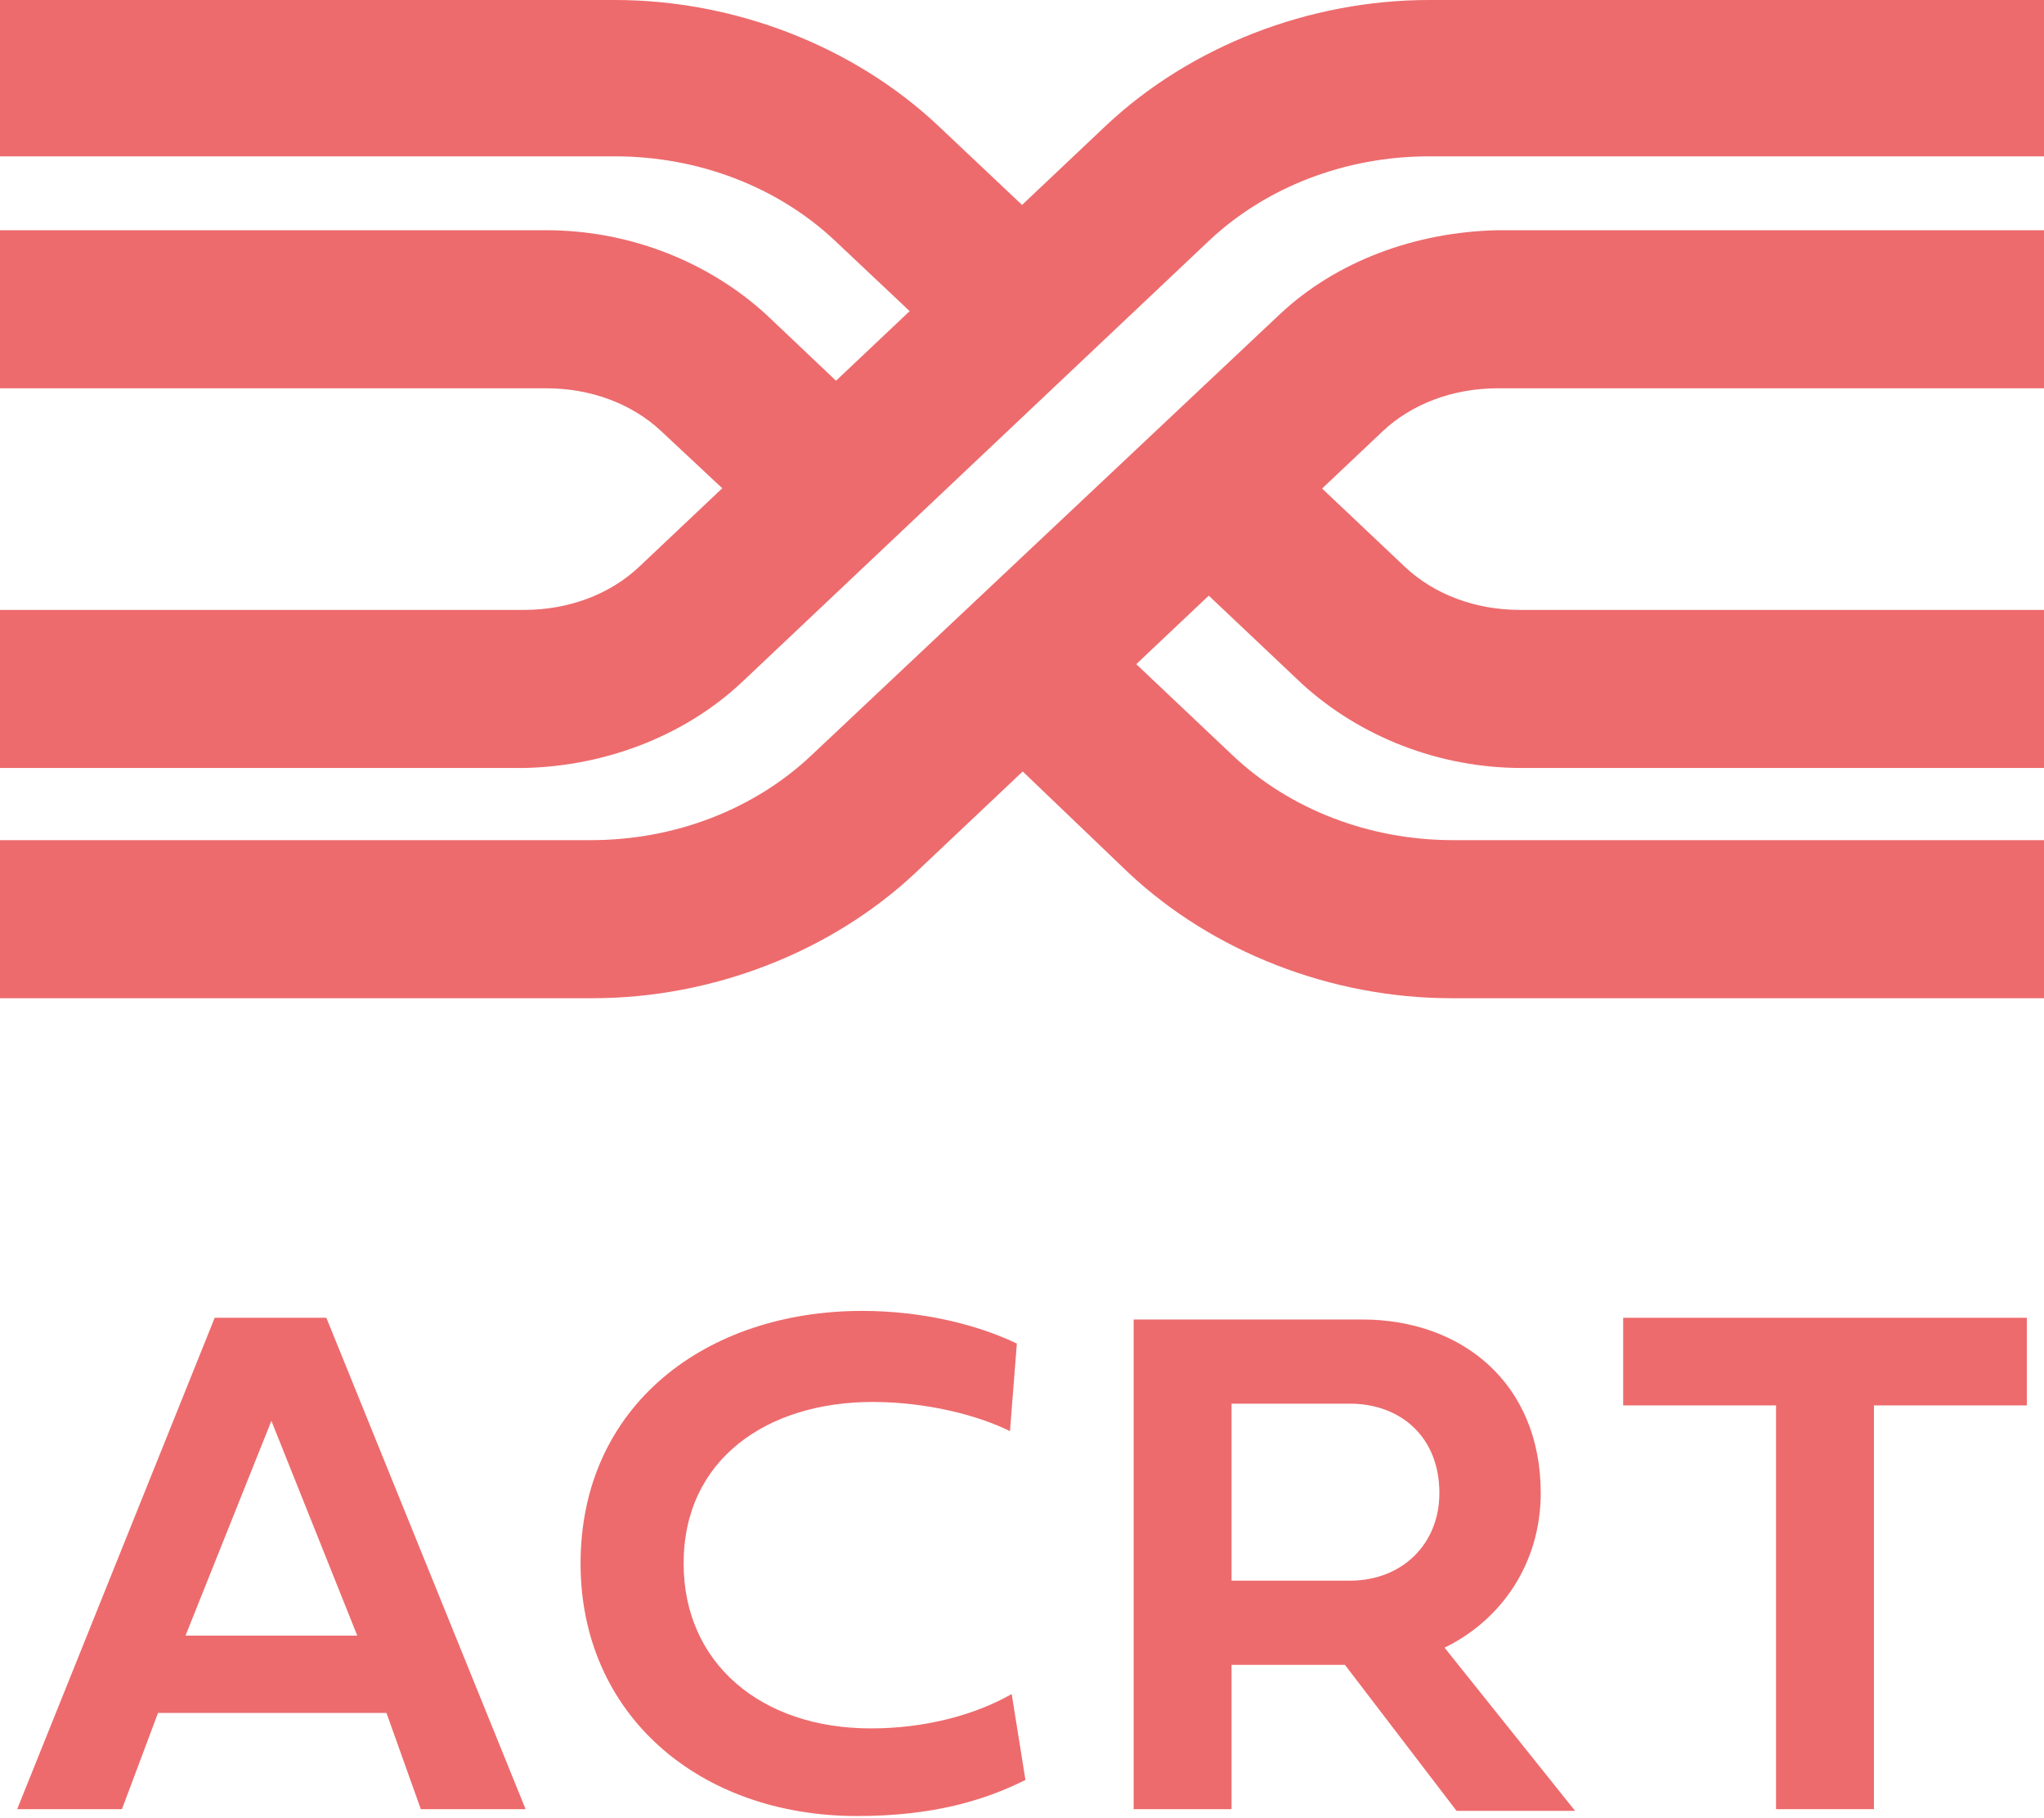
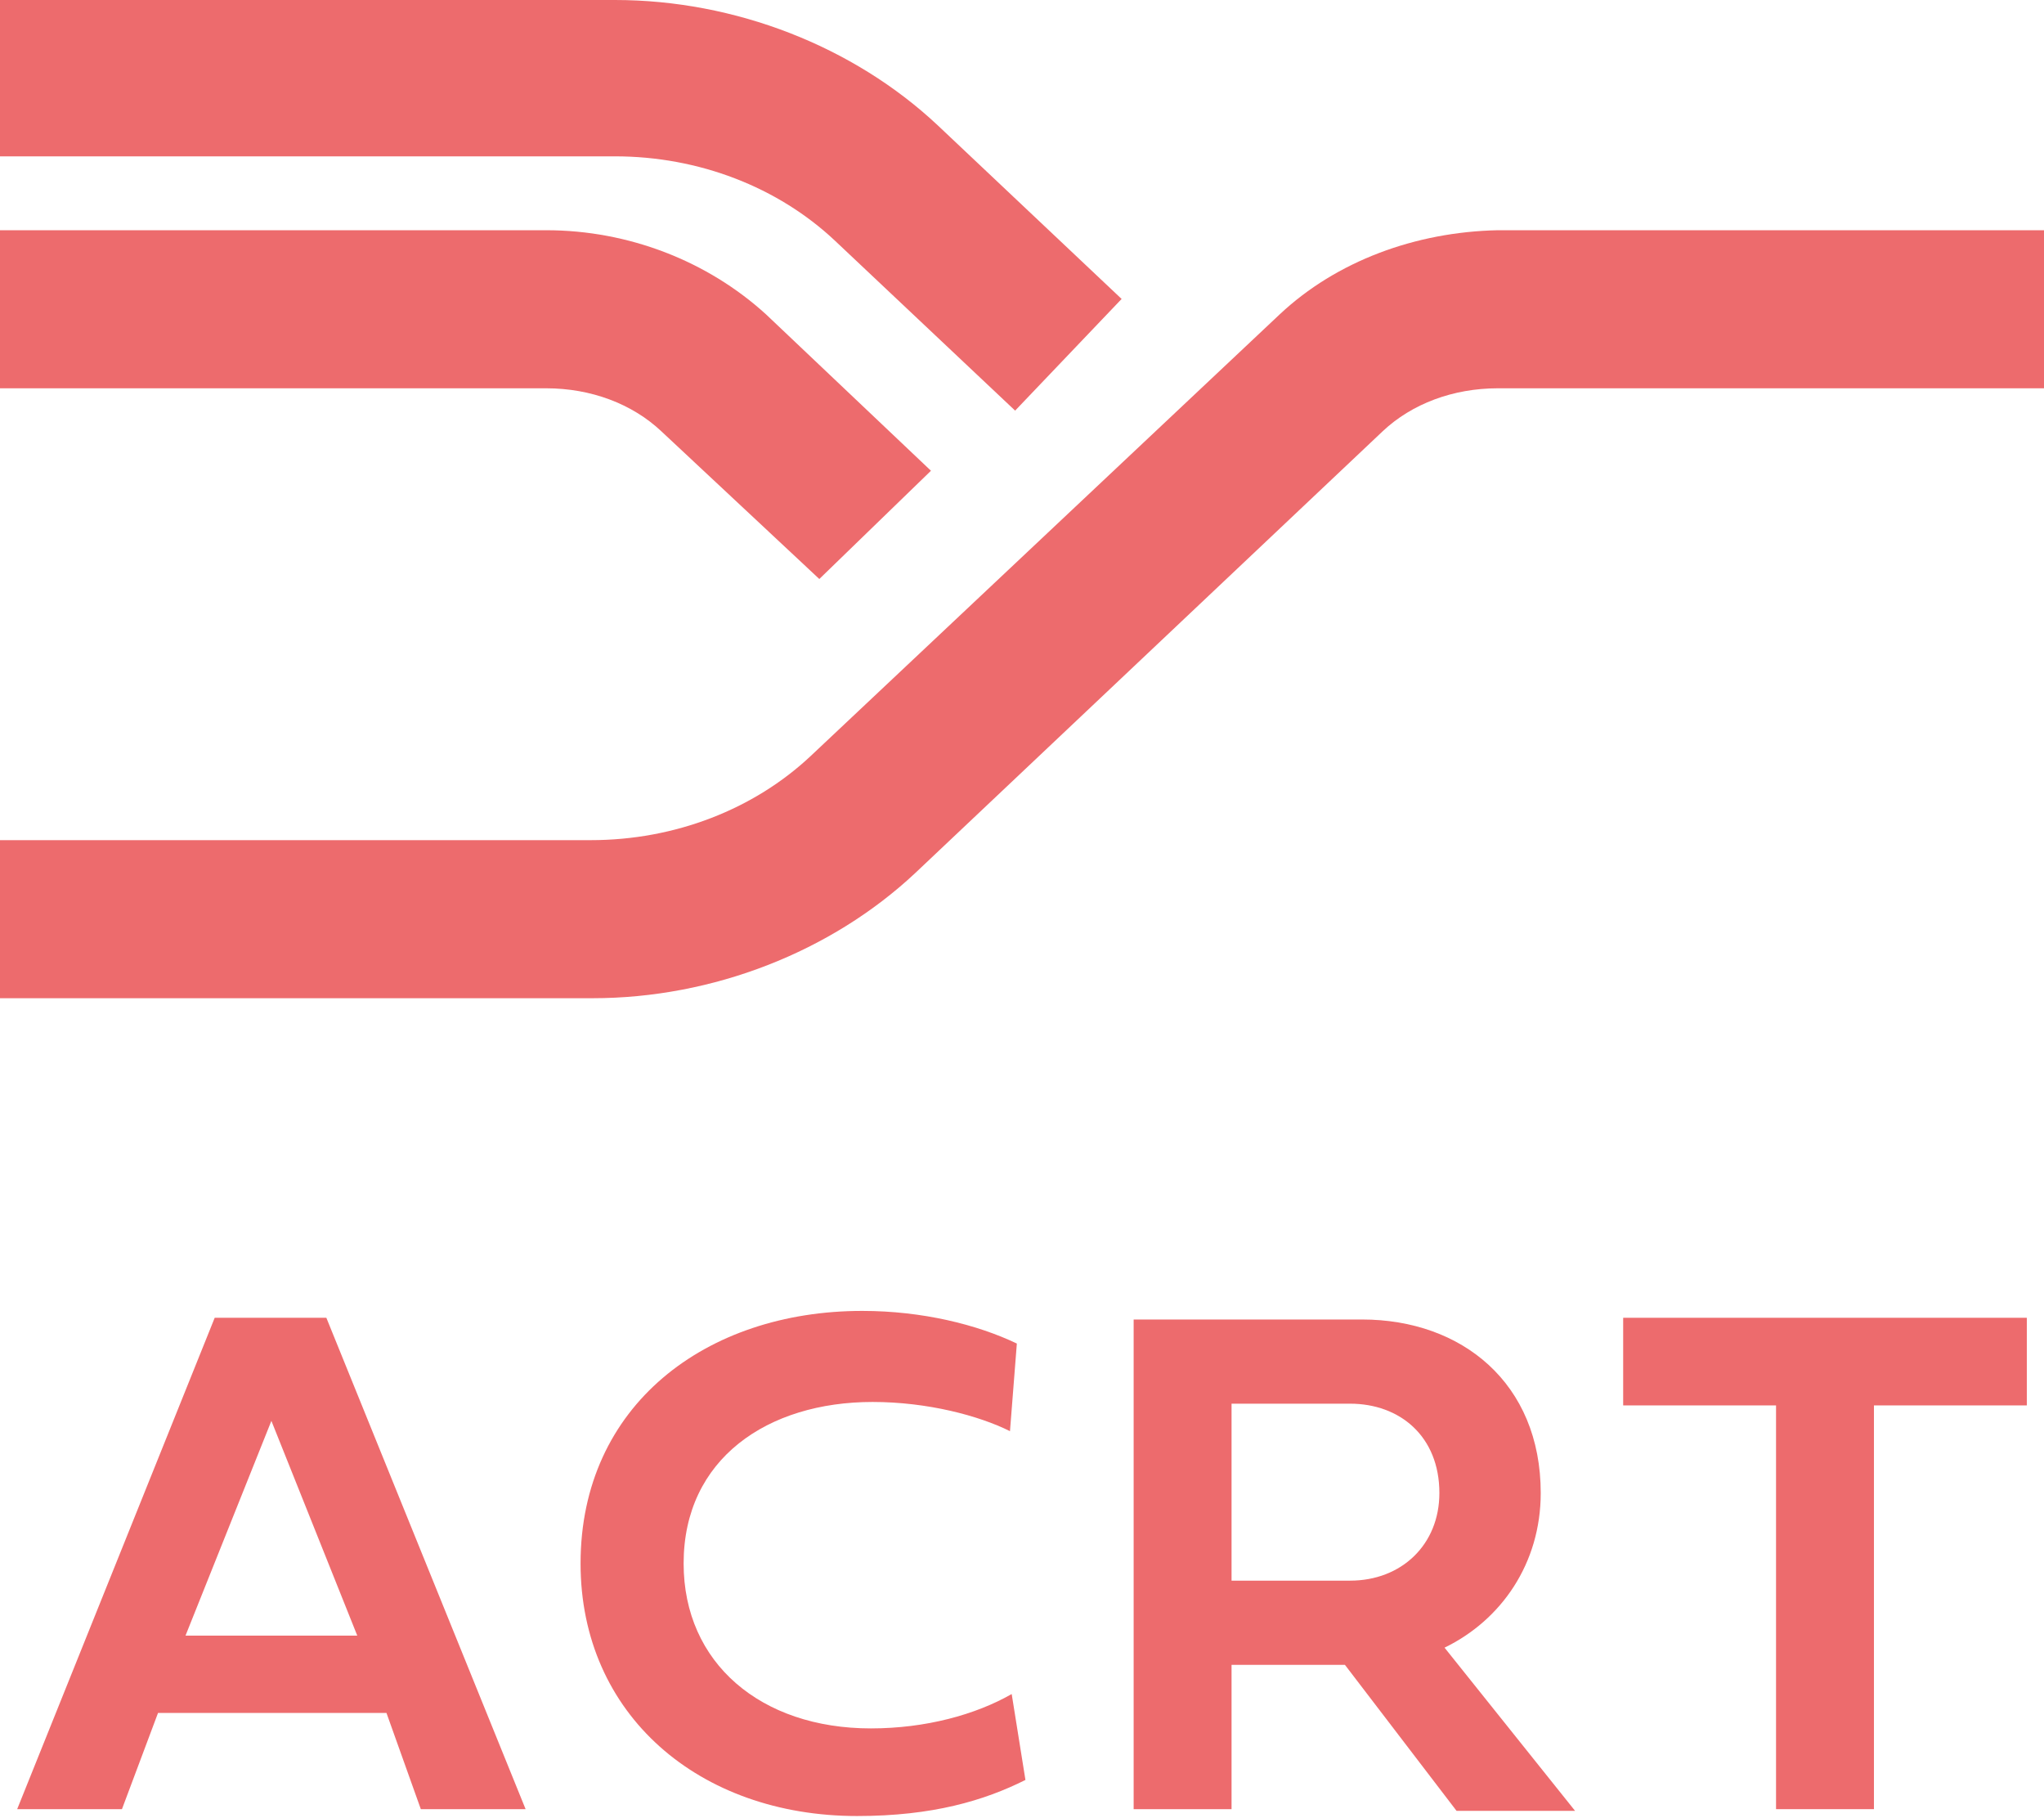
<svg xmlns="http://www.w3.org/2000/svg" version="1.1" id="Layer_1" x="0px" y="0px" width="119px" height="105.8px" viewBox="0 0 119 105.8" style="enable-background:new 0 0 119 105.8;" xml:space="preserve">
  <style type="text/css">
	.st0{fill:#243161;}
	.st1{fill:url(#SVGID_00000183225351425765019180000016964928760384170112_);}
	.st2{opacity:0.35;clip-path:url(#SVGID_00000069373582385035718820000002690375524841701804_);}
	.st3{fill:none;stroke:#FFFFFF;stroke-width:2;stroke-miterlimit:10;}
	.st4{fill:#5C8FCA;}
	.st5{fill:#F4F4F4;}
	.st6{fill:url(#SVGID_00000133495069387747517890000010810326945952236165_);}
	.st7{fill:#FFFFFF;}
	.st8{opacity:0.5;}
	.st9{fill:url(#SVGID_00000182522647173288537030000003832549966759558320_);}
	.st10{opacity:0.35;}
	.st11{fill:#EAEBEE;}
	.st12{fill:url(#SVGID_00000092416659854807761110000009699073086682168460_);}
	.st13{opacity:0.24;clip-path:url(#SVGID_00000087371467297509080360000007942326954771138736_);}
	.st14{fill:#ACCEEC;}
	.st15{fill:none;stroke:#FFFFFF;stroke-miterlimit:10;}
	.st16{fill:#020203;}
	.st17{fill:none;stroke:#020203;stroke-miterlimit:10;}
	.st18{fill:#F4E600;stroke:#1E1E1C;stroke-miterlimit:10;}
	.st19{fill:none;stroke:#243161;stroke-miterlimit:10;}
	.st20{fill:#ED6B6D;}
	.st21{fill:none;stroke:#29235C;stroke-miterlimit:10;}
	.st22{fill:#29235C;}
	.st23{clip-path:url(#SVGID_00000170239042198093411380000002331946304916711840_);fill:#164194;}
	.st24{clip-path:url(#SVGID_00000170239042198093411380000002331946304916711840_);}
	.st25{clip-path:url(#SVGID_00000102532473951629301260000002310465190180196022_);fill:#FFED00;}
	.st26{clip-path:url(#SVGID_00000102532473951629301260000002310465190180196022_);fill:#E30613;}
	.st27{clip-path:url(#SVGID_00000102532473951629301260000002310465190180196022_);fill:#FFFFFF;}
	.st28{clip-path:url(#SVGID_00000102532473951629301260000002310465190180196022_);}
	.st29{clip-path:url(#SVGID_00000102532473951629301260000002310465190180196022_);fill:#164194;}
	.st30{clip-path:url(#SVGID_00000102532473951629301260000002310465190180196022_);fill:#B61F2B;}
	.st31{clip-path:url(#SVGID_00000102532473951629301260000002310465190180196022_);fill:#878787;}
	.st32{clip-path:url(#SVGID_00000102532473951629301260000002310465190180196022_);fill:#E4003A;}
	.st33{clip-path:url(#SVGID_00000102532473951629301260000002310465190180196022_);fill:#575756;}
	.st34{fill-rule:evenodd;clip-rule:evenodd;fill:#243161;}
	.st35{fill-rule:evenodd;clip-rule:evenodd;fill:#FFFFFF;}
	.st36{opacity:0.84;fill:#243161;}
	.st37{fill:none;stroke:#ED6B6D;stroke-miterlimit:10;}
	.st38{fill:#4C6BB1;}
	.st39{clip-path:url(#SVGID_00000032616440706423830970000004344015202195960709_);}
	.st40{clip-path:url(#SVGID_00000029033978903704562700000001236858173767641986_);fill:#243161;}
	.st41{clip-path:url(#SVGID_00000022529810322213520340000016945443592382996376_);}
	.st42{clip-path:url(#SVGID_00000061445094452828713770000011730528517618121646_);fill:#243161;}
	.st43{clip-path:url(#SVGID_00000065049774568133017290000018056333626818537860_);fill:#164194;}
	.st44{clip-path:url(#SVGID_00000065049774568133017290000018056333626818537860_);}
	.st45{clip-path:url(#SVGID_00000044856781045931815820000003467422463724825776_);fill:#FFED00;}
	.st46{clip-path:url(#SVGID_00000044856781045931815820000003467422463724825776_);fill:#E30613;}
	.st47{clip-path:url(#SVGID_00000044856781045931815820000003467422463724825776_);fill:#FFFFFF;}
	.st48{clip-path:url(#SVGID_00000044856781045931815820000003467422463724825776_);}
	.st49{clip-path:url(#SVGID_00000044856781045931815820000003467422463724825776_);fill:#164194;}
	.st50{clip-path:url(#SVGID_00000044856781045931815820000003467422463724825776_);fill:#B61F2B;}
	.st51{clip-path:url(#SVGID_00000044856781045931815820000003467422463724825776_);fill:#878787;}
	.st52{clip-path:url(#SVGID_00000044856781045931815820000003467422463724825776_);fill:#E4003A;}
	.st53{clip-path:url(#SVGID_00000044856781045931815820000003467422463724825776_);fill:#575756;}
	.st54{clip-path:url(#SVGID_00000036965530332810699030000002041856570870362554_);}
	.st55{clip-path:url(#SVGID_00000147209786921407504420000017111627341465742781_);}
	.st56{clip-path:url(#SVGID_00000148625319999731371040000016203110287853808267_);fill:#ED6B6D;}
	.st57{opacity:0.1;clip-path:url(#SVGID_00000148625319999731371040000016203110287853808267_);fill:#ED6B6D;}
	.st58{clip-path:url(#SVGID_00000060726562597160993990000012651224134050651068_);}
	.st59{clip-path:url(#SVGID_00000073687303781647096530000003352761679943387568_);}
	.st60{clip-path:url(#SVGID_00000011029799341053020490000017573113645513335718_);fill:#243161;}
	.st61{opacity:0.1;clip-path:url(#SVGID_00000011029799341053020490000017573113645513335718_);fill:#243161;}
	.st62{opacity:0.5;clip-path:url(#SVGID_00000082344271242006140390000010390637016526358458_);}
	.st63{fill:#A6AAB2;}
	.st64{clip-path:url(#SVGID_00000106869982779880855570000014693704323741293487_);}
	.st65{clip-path:url(#SVGID_00000122684667685656293560000013084703255549020068_);fill:#243161;}
	.st66{opacity:0.1;clip-path:url(#SVGID_00000122684667685656293560000013084703255549020068_);fill:#243161;}
	.st67{clip-path:url(#SVGID_00000143608034559408725950000000281954641646080172_);fill:#164194;}
	.st68{clip-path:url(#SVGID_00000143608034559408725950000000281954641646080172_);}
	.st69{clip-path:url(#SVGID_00000168797151460807976010000010961702626810006669_);fill:#FFED00;}
	.st70{clip-path:url(#SVGID_00000168797151460807976010000010961702626810006669_);fill:#E30613;}
	.st71{clip-path:url(#SVGID_00000168797151460807976010000010961702626810006669_);fill:#FFFFFF;}
	.st72{clip-path:url(#SVGID_00000168797151460807976010000010961702626810006669_);}
	.st73{clip-path:url(#SVGID_00000168797151460807976010000010961702626810006669_);fill:#164194;}
	.st74{clip-path:url(#SVGID_00000168797151460807976010000010961702626810006669_);fill:#B61F2B;}
	.st75{clip-path:url(#SVGID_00000168797151460807976010000010961702626810006669_);fill:#878787;}
	.st76{clip-path:url(#SVGID_00000168797151460807976010000010961702626810006669_);fill:#E4003A;}
	.st77{clip-path:url(#SVGID_00000168797151460807976010000010961702626810006669_);fill:#575756;}
	.st78{opacity:0.5;clip-path:url(#SVGID_00000054984007356912041610000002134764250970734520_);}
	.st79{clip-path:url(#SVGID_00000173839194381039618970000003970406452569393070_);}
	.st80{clip-path:url(#SVGID_00000111190415706295923360000003552881077751326342_);}
	.st81{clip-path:url(#SVGID_00000170269624902165596160000007419566147084671129_);fill:#ED6B6D;}
	.st82{opacity:0.1;clip-path:url(#SVGID_00000170269624902165596160000007419566147084671129_);fill:#ED6B6D;}
	.st83{clip-path:url(#SVGID_00000172410420387117294410000003581941875117534893_);}
	.st84{fill:#FCFBFC;}
	.st85{clip-path:url(#SVGID_00000169525215087423379240000012924497967377885373_);fill:#164194;}
	.st86{clip-path:url(#SVGID_00000169525215087423379240000012924497967377885373_);}
	.st87{clip-path:url(#SVGID_00000011722844434022459760000002333908405984788879_);fill:#FFED00;}
	.st88{clip-path:url(#SVGID_00000011722844434022459760000002333908405984788879_);fill:#E30613;}
	.st89{clip-path:url(#SVGID_00000011722844434022459760000002333908405984788879_);fill:#FFFFFF;}
	.st90{clip-path:url(#SVGID_00000011722844434022459760000002333908405984788879_);}
	.st91{clip-path:url(#SVGID_00000011722844434022459760000002333908405984788879_);fill:#164194;}
	.st92{clip-path:url(#SVGID_00000011722844434022459760000002333908405984788879_);fill:#B61F2B;}
	.st93{clip-path:url(#SVGID_00000011722844434022459760000002333908405984788879_);fill:#878787;}
	.st94{clip-path:url(#SVGID_00000011722844434022459760000002333908405984788879_);fill:#E4003A;}
	.st95{clip-path:url(#SVGID_00000011722844434022459760000002333908405984788879_);fill:#575756;}
	.st96{clip-path:url(#SVGID_00000132796147973736126340000003261795478490539910_);fill:#164194;}
	.st97{clip-path:url(#SVGID_00000132796147973736126340000003261795478490539910_);}
	.st98{clip-path:url(#SVGID_00000097471968306470200090000006339106037162710420_);fill:#FFED00;}
	.st99{clip-path:url(#SVGID_00000097471968306470200090000006339106037162710420_);fill:#E30613;}
	.st100{clip-path:url(#SVGID_00000097471968306470200090000006339106037162710420_);fill:#FFFFFF;}
	.st101{clip-path:url(#SVGID_00000097471968306470200090000006339106037162710420_);}
	.st102{clip-path:url(#SVGID_00000097471968306470200090000006339106037162710420_);fill:#164194;}
	.st103{clip-path:url(#SVGID_00000097471968306470200090000006339106037162710420_);fill:#B61F2B;}
	.st104{clip-path:url(#SVGID_00000097471968306470200090000006339106037162710420_);fill:#878787;}
	.st105{clip-path:url(#SVGID_00000097471968306470200090000006339106037162710420_);fill:#E4003A;}
	.st106{clip-path:url(#SVGID_00000097471968306470200090000006339106037162710420_);fill:#575756;}
	.st107{opacity:0.5;clip-path:url(#SVGID_00000176028691782621326680000006542469217080472504_);}
	.st108{clip-path:url(#SVGID_00000016048700405169950390000013164914943319821234_);fill:#164194;}
	.st109{clip-path:url(#SVGID_00000016048700405169950390000013164914943319821234_);}
	.st110{clip-path:url(#SVGID_00000096030767359553319380000018037746840532467597_);fill:#FFED00;}
	.st111{clip-path:url(#SVGID_00000096030767359553319380000018037746840532467597_);fill:#E30613;}
	.st112{clip-path:url(#SVGID_00000096030767359553319380000018037746840532467597_);fill:#FFFFFF;}
	.st113{clip-path:url(#SVGID_00000096030767359553319380000018037746840532467597_);}
	.st114{clip-path:url(#SVGID_00000096030767359553319380000018037746840532467597_);fill:#164194;}
	.st115{clip-path:url(#SVGID_00000096030767359553319380000018037746840532467597_);fill:#B61F2B;}
	.st116{clip-path:url(#SVGID_00000096030767359553319380000018037746840532467597_);fill:#878787;}
	.st117{clip-path:url(#SVGID_00000096030767359553319380000018037746840532467597_);fill:#E4003A;}
	.st118{clip-path:url(#SVGID_00000096030767359553319380000018037746840532467597_);fill:#575756;}
	.st119{fill:url(#SVGID_00000086693058025326450910000015072140502823940267_);}
	.st120{opacity:0.24;clip-path:url(#SVGID_00000161596995777978133700000015924191511001638583_);}
	.st121{opacity:0.5;clip-path:url(#SVGID_00000021089509446601805560000011123395656271130011_);}
	.st122{opacity:0.2;clip-path:url(#SVGID_00000109750549979701533740000014992720838515936394_);}
	.st123{fill:url(#SVGID_00000055680583261021284060000004465018356353966991_);}
	.st124{opacity:0.35;clip-path:url(#SVGID_00000159471513668034769590000016585833314718812311_);}
	.st125{opacity:0.6;fill:none;stroke:#FFFFFF;stroke-miterlimit:10;}
	.st126{opacity:0.5;clip-path:url(#SVGID_00000037686865633176834710000017843184922902841736_);}
	.st127{opacity:0.5;clip-path:url(#SVGID_00000079476798965994562720000000559492358398302120_);}
	.st128{clip-path:url(#SVGID_00000129203996513174346630000011051436456149677955_);}
	.st129{clip-path:url(#SVGID_00000071555557116525166540000010672559827656473253_);fill:#243161;}
	.st130{opacity:0.5;clip-path:url(#SVGID_00000155115391796204241520000000007070118069925795_);}
	.st131{fill:#D8D8D8;}
	.st132{clip-path:url(#SVGID_00000109007185282693278930000009840268276213949375_);}
	.st133{clip-path:url(#SVGID_00000096774370309349599830000017737664984403442360_);fill:#243161;}
	.st134{opacity:0.1;clip-path:url(#SVGID_00000096774370309349599830000017737664984403442360_);fill:#243161;}
	.st135{opacity:0.5;clip-path:url(#SVGID_00000132777654033816545570000004381470287643629966_);}
	.st136{opacity:0.5;clip-path:url(#SVGID_00000010990413288564281780000014949190408833995155_);}
	.st137{fill:none;}
	.st138{fill:#A5C83F;}
	.st139{fill:#A6C83F;}
	.st140{fill:#4FB8A0;}
	.st141{fill:#50B8A1;}
	.st142{opacity:0.2;clip-path:url(#SVGID_00000129187102708363516010000017331306601237342098_);}
</style>
  <g>
    <g>
      <g>
        <g>
          <g>
            <g>
              <path class="st20" d="M74.5,18.3L47.2,44c-3.3,3.1-7.9,4.9-12.8,4.9H0.1H0v9.2h34.5c7,0,13.9-2.7,18.8-7.3l27.2-25.7        c1.7-1.6,4.1-2.5,6.7-2.5H119v-9.2H87.2C82.4,13.5,77.8,15.2,74.5,18.3z" />
            </g>
            <g>
-               <path class="st20" d="M43.2,39.7L70.4,14c3.3-3.1,7.9-4.9,12.8-4.9H119V0H83.2c-7,0-13.9,2.7-18.8,7.3L37.2,33        c-1.7,1.6-4.1,2.5-6.7,2.5H0v9.2h30.5C35.3,44.6,39.9,42.8,43.2,39.7z" />
-             </g>
+               </g>
          </g>
          <g>
            <g>
              <path class="st20" d="M47.7,33.7l-9.2-8.6c-1.7-1.6-4.1-2.5-6.7-2.5H0l0-9.2h31.8c4.8,0,9.4,1.8,12.8,4.9l9.6,9.1" />
            </g>
            <g>
-               <path class="st20" d="M60.7,33.5L71.8,44c3.3,3.1,7.9,4.9,12.8,4.9H119h0.1v9.2H84.5c-7,0-13.9-2.7-18.8-7.3L53.9,39.5" />
-             </g>
+               </g>
            <g>
-               <path class="st20" d="M70.8,22.6l11,10.4c1.7,1.6,4.1,2.5,6.7,2.5H119v9.2H88.6c-4.8,0-9.4-1.8-12.8-4.9l-11-10.4" />
-             </g>
+               </g>
            <g>
              <path class="st20" d="M59.1,23.9L48.6,14c-3.3-3.1-7.9-4.9-12.8-4.9H0L0,0l35.8,0c7,0,13.9,2.7,18.8,7.3l10.7,10.1" />
            </g>
          </g>
        </g>
      </g>
      <g>
        <path class="st20" d="M22.5,99.7H9.2l-2.1,5.6H1l11.5-28.6h6.5l11.6,28.6h-6.1L22.5,99.7z M10.8,95.2h10l-5-12.5L10.8,95.2z" />
        <path class="st20" d="M59.7,103.6c-2.4,1.2-5.4,2.1-9.8,2.1c-9.2,0-16.1-5.9-16.1-14.7c0-9.2,7.3-14.7,16.4-14.7     c3.5,0,6.7,0.8,9,1.9l-0.4,5.1c-1.8-0.9-4.8-1.7-8-1.7c-6.1,0-11,3.3-11,9.4c0,5.8,4.5,9.6,10.9,9.6c3.2,0,6.1-0.8,8.2-2     L59.7,103.6z" />
        <path class="st20" d="M78.3,96.9h-6.6v8.4H66V76.8h13.3c5.8,0,10.4,3.7,10.4,10.1c0,4.1-2.3,7.4-5.6,9l7.6,9.5h-6.9L78.3,96.9z      M71.7,81.7V92h6.9c3,0,5.2-2.1,5.2-5.1c0-3.3-2.3-5.2-5.2-5.2H71.7z" />
        <path class="st20" d="M103.4,81.8h-8.9v-5.1H118v5.1h-8.9v23.5h-5.7V81.8z" />
      </g>
    </g>
  </g>
</svg>